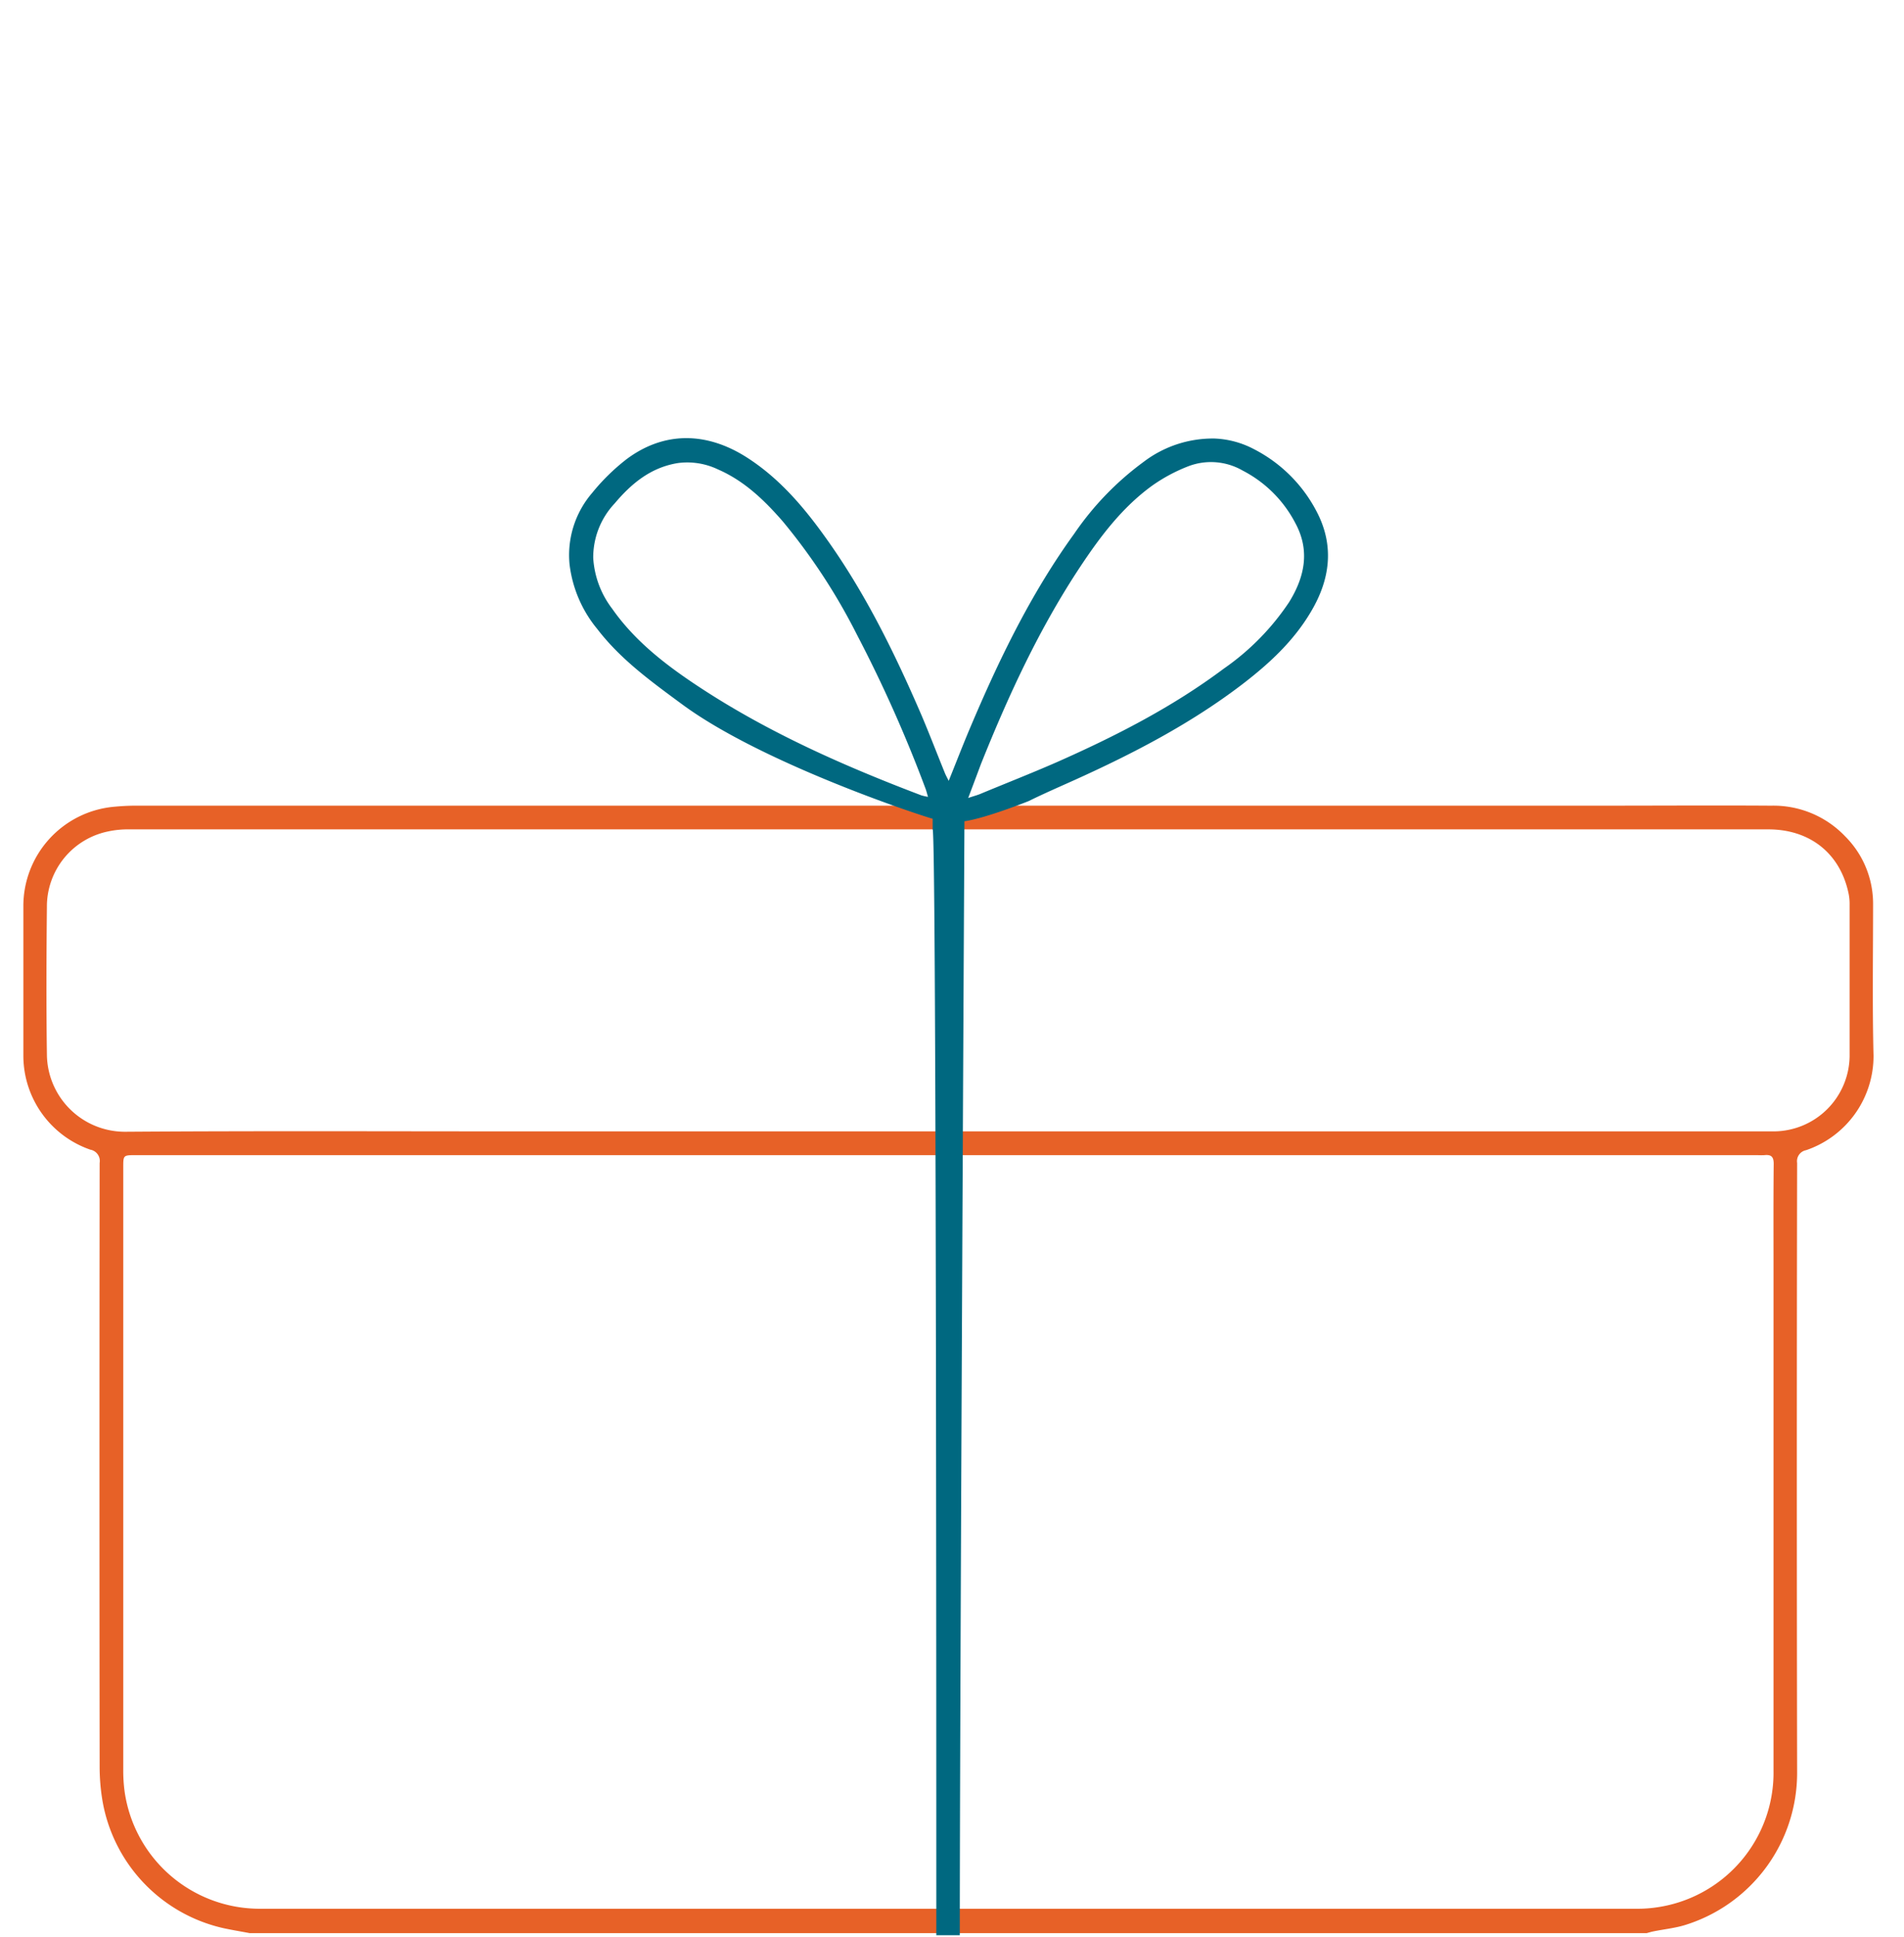
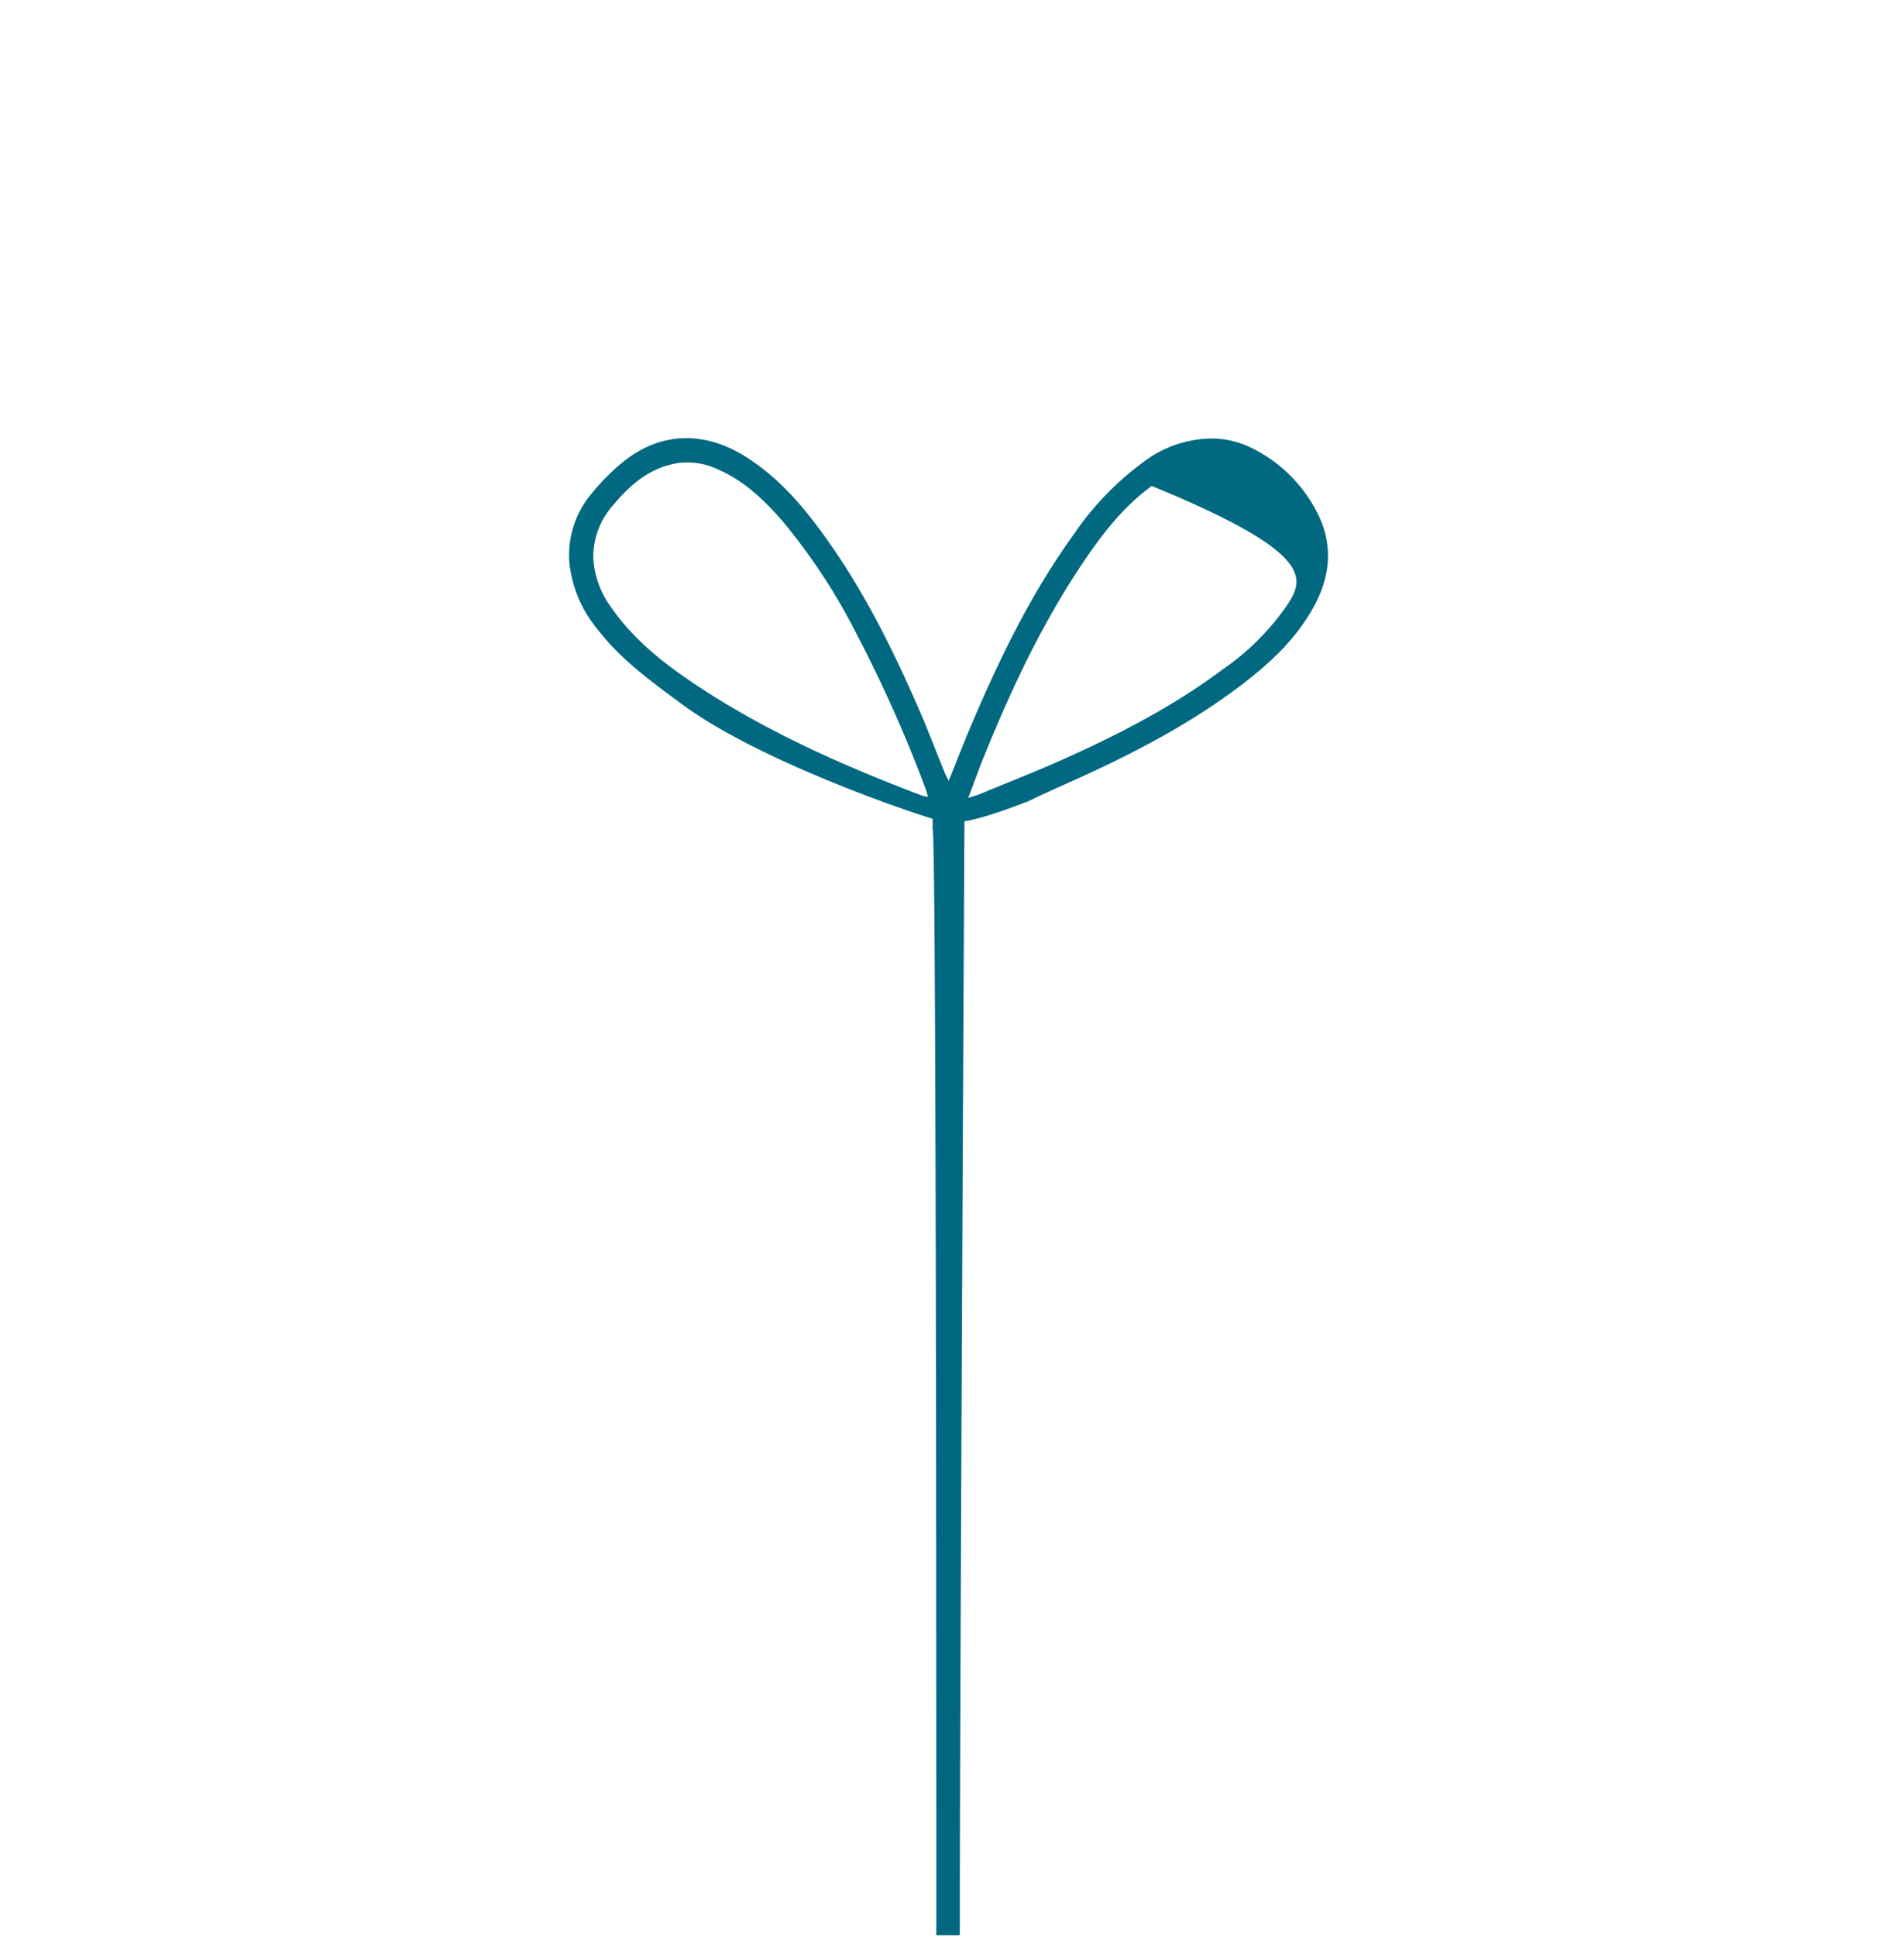
<svg xmlns="http://www.w3.org/2000/svg" viewBox="0 0 300 305">
  <defs>
    <style>.cls-1{fill:#e76127;}.cls-2{fill:#006880;}</style>
  </defs>
  <g id="Layer_1" data-name="Layer 1">
-     <path class="cls-1" d="M295.13,142.38a15,15,0,0,0-4.4-10.67,15.6,15.6,0,0,0-11.62-4.83c-9-.06-18.06,0-27.09,0H21.31c-1.15,0-2.31.07-3.46.18A15.7,15.7,0,0,0,3.68,142.63q0,11.81,0,23.62a15.67,15.67,0,0,0,10.55,14.8,1.81,1.81,0,0,1,1.47,2.09q-.06,47.64,0,95.29a32.57,32.57,0,0,0,.44,5.12,24.89,24.89,0,0,0,19.12,20.11c1.35.29,2.71.51,4.07.77H259.46c.38-.1.75-.22,1.14-.29,1.6-.32,3.23-.49,4.79-.95a25.08,25.08,0,0,0,17.77-24.06q-.09-48,0-96a1.76,1.76,0,0,1,1.42-2,15.67,15.67,0,0,0,10.62-14.85C295,158.29,295.13,150.33,295.13,142.38Zm-15.69,57.7q0,39.38,0,78.74a21.42,21.42,0,0,1-18.32,21.54,20.68,20.68,0,0,1-3.34.23H182.59c-29.51,0-118.21,0-141.55,0A21.49,21.49,0,0,1,19.63,282.1a24.92,24.92,0,0,1-.21-3.46q0-47.4,0-94.8c0-1.93,0-1.93,2-1.93H276.94a9.71,9.71,0,0,0,1.08,0c1.05-.11,1.46.25,1.45,1.4C279.41,188.89,279.44,194.49,279.44,200.08Zm.13-21.91H82.36c-20.86,0-41.72-.09-62.58.06A12.29,12.29,0,0,1,7.39,166c-.11-7.71-.08-15.42,0-23.13a12.07,12.07,0,0,1,9.67-11.94,14.87,14.87,0,0,1,3.33-.32H278.63c6.63,0,11.41,3.88,12.67,10.26a8.39,8.39,0,0,1,.13,1.66q0,11.92,0,23.85A12,12,0,0,1,279.57,178.17Z" />
-   </g>
+     </g>
  <g id="Layer_1_copy" data-name="Layer 1 copy">
-     <path class="cls-2" d="M207.49,80.63a22.88,22.88,0,0,0-9.94-9.91,14.46,14.46,0,0,0-6.18-1.66,18,18,0,0,0-11.17,3.67,46.5,46.5,0,0,0-10.94,11.32c-6.86,9.47-11.9,19.92-16.43,30.63-1.13,2.67-2.17,5.37-3.35,8.29-.27-.55-.46-.88-.6-1.23-1.22-3-2.37-6-3.64-9-4.27-9.91-9-19.57-15.36-28.36-3.4-4.73-7.18-9.11-12.14-12.3-6.44-4.14-13.13-4.15-19,.22a32.77,32.77,0,0,0-5.45,5.34,15,15,0,0,0-3.55,11.23,19.63,19.63,0,0,0,4.38,10.2c3.7,4.82,8.55,8.3,13.39,11.87,12.28,9.05,36.34,17.11,39.44,18v1.68c.57.12.58,136.16.58,174.14h3.7c0-34.61.62-154.43.73-175.43,3.34-.46,10.11-3.17,10.11-3.17,2.42-1.19,4.84-2.24,7.24-3.32,9.3-4.2,18.32-8.88,26.46-15.1,4.21-3.23,8.08-6.8,10.8-11.43C209.56,91.28,210.28,86,207.49,80.63Zm-62.3,44.63c-12.52-4.75-24.72-10.16-35.88-17.64-4.86-3.26-9.43-6.88-12.84-11.74a14.62,14.62,0,0,1-3-8,12.4,12.4,0,0,1,3.37-8.59c2.65-3.14,5.7-5.69,10-6.37a11.22,11.22,0,0,1,6.28,1c4.14,1.8,7.3,4.84,10.2,8.17A94.62,94.62,0,0,1,135,99.91a213.51,213.51,0,0,1,10.85,24.34c.12.33.2.67.37,1.24A10.28,10.28,0,0,1,145.19,125.26ZM203.1,94.85a39.16,39.16,0,0,1-10.28,10.45c-8.14,6.09-17.13,10.67-26.38,14.76-4,1.75-8,3.31-12.06,5-.47.19-1,.32-1.83.61.76-2,1.38-3.66,2-5.32,4.32-10.79,9.18-21.33,15.63-31.06,3.16-4.77,6.61-9.35,11.29-12.76a26.23,26.23,0,0,1,5.76-3.1,10,10,0,0,1,8.56.67,19.36,19.36,0,0,1,8.34,8.34C206.44,86.75,205.56,90.89,203.1,94.85Z" />
+     <path class="cls-2" d="M207.49,80.63a22.88,22.88,0,0,0-9.94-9.91,14.46,14.46,0,0,0-6.18-1.66,18,18,0,0,0-11.17,3.67,46.5,46.5,0,0,0-10.94,11.32c-6.86,9.47-11.9,19.92-16.43,30.63-1.13,2.67-2.17,5.37-3.35,8.29-.27-.55-.46-.88-.6-1.23-1.22-3-2.37-6-3.64-9-4.27-9.91-9-19.57-15.36-28.36-3.4-4.73-7.18-9.11-12.14-12.3-6.44-4.14-13.13-4.15-19,.22a32.77,32.77,0,0,0-5.45,5.34,15,15,0,0,0-3.55,11.23,19.63,19.63,0,0,0,4.38,10.2c3.7,4.82,8.55,8.3,13.39,11.87,12.28,9.05,36.34,17.11,39.44,18v1.68c.57.12.58,136.16.58,174.14h3.7c0-34.61.62-154.43.73-175.43,3.34-.46,10.11-3.17,10.11-3.17,2.42-1.19,4.84-2.24,7.24-3.32,9.3-4.2,18.32-8.88,26.46-15.1,4.21-3.23,8.08-6.8,10.8-11.43C209.56,91.28,210.28,86,207.49,80.63Zm-62.3,44.63c-12.52-4.75-24.72-10.16-35.88-17.64-4.86-3.26-9.43-6.88-12.84-11.74a14.62,14.62,0,0,1-3-8,12.4,12.4,0,0,1,3.37-8.59c2.65-3.14,5.7-5.69,10-6.37a11.22,11.22,0,0,1,6.28,1c4.14,1.8,7.3,4.84,10.2,8.17A94.62,94.62,0,0,1,135,99.91a213.51,213.51,0,0,1,10.85,24.34c.12.33.2.67.37,1.24A10.28,10.28,0,0,1,145.19,125.26ZM203.1,94.85a39.16,39.16,0,0,1-10.28,10.45c-8.14,6.09-17.13,10.67-26.38,14.76-4,1.75-8,3.31-12.06,5-.47.19-1,.32-1.83.61.76-2,1.38-3.66,2-5.32,4.32-10.79,9.18-21.33,15.63-31.06,3.16-4.77,6.61-9.35,11.29-12.76C206.44,86.75,205.56,90.89,203.1,94.85Z" />
  </g>
</svg>